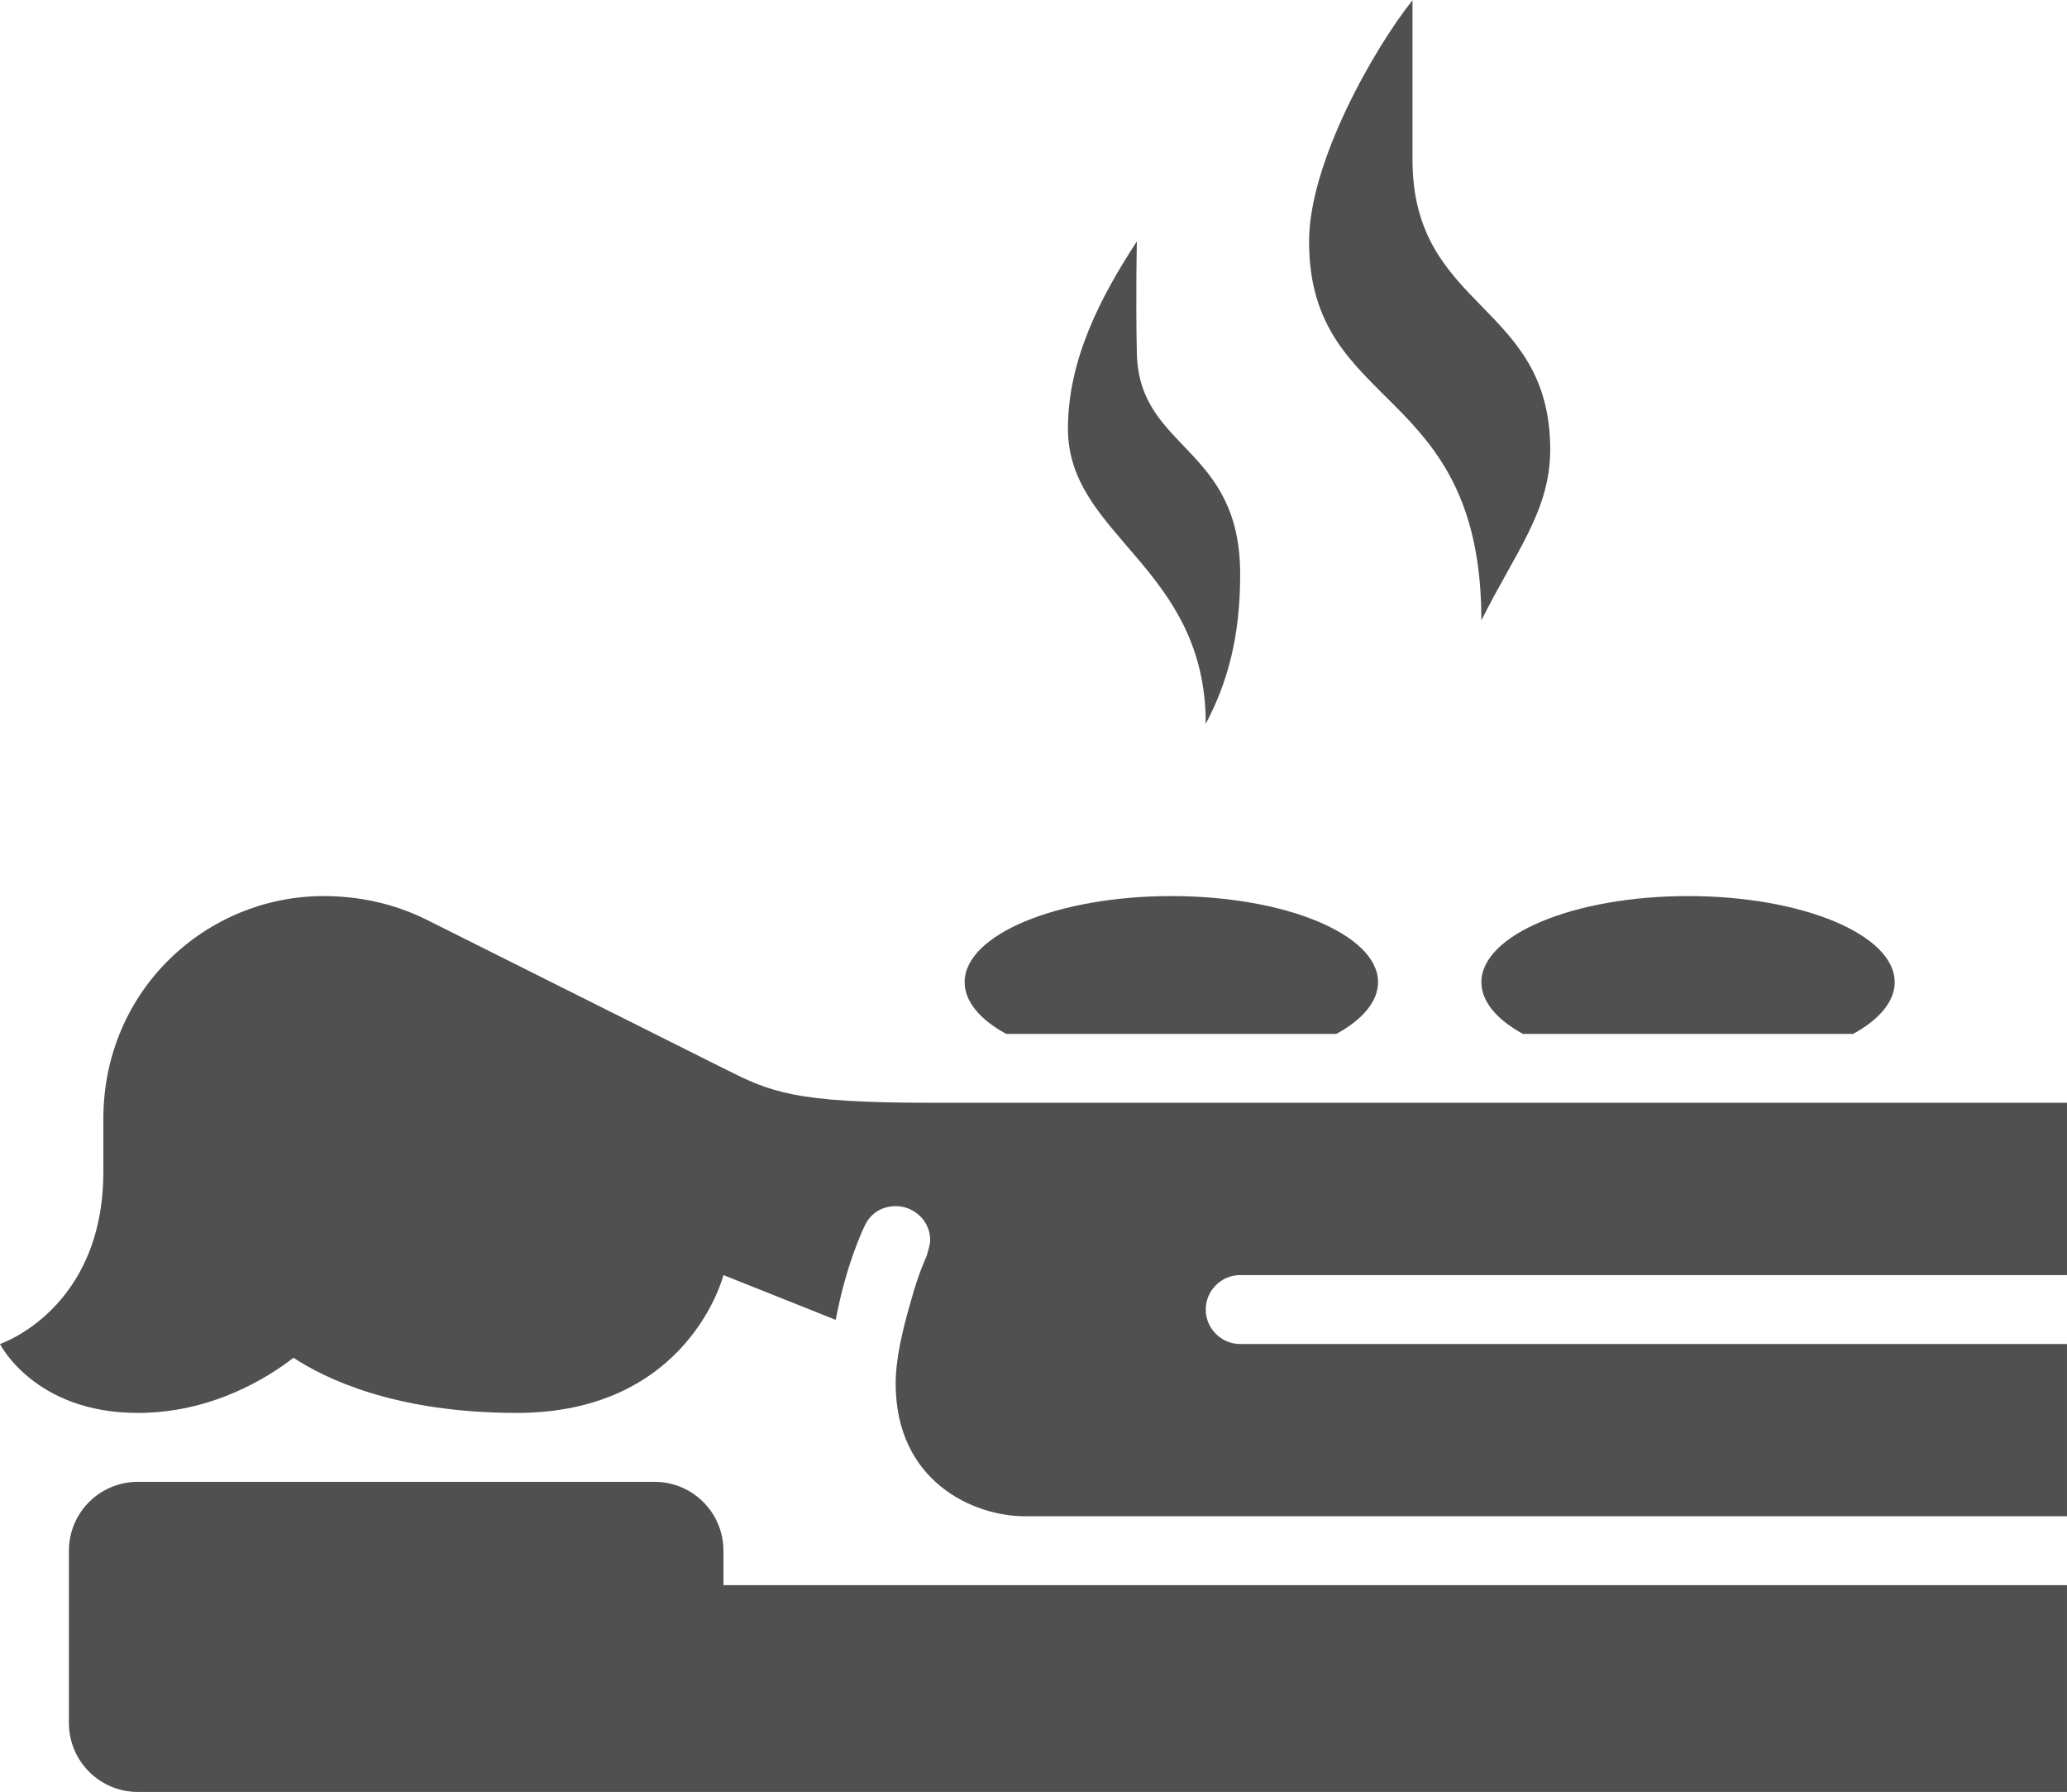
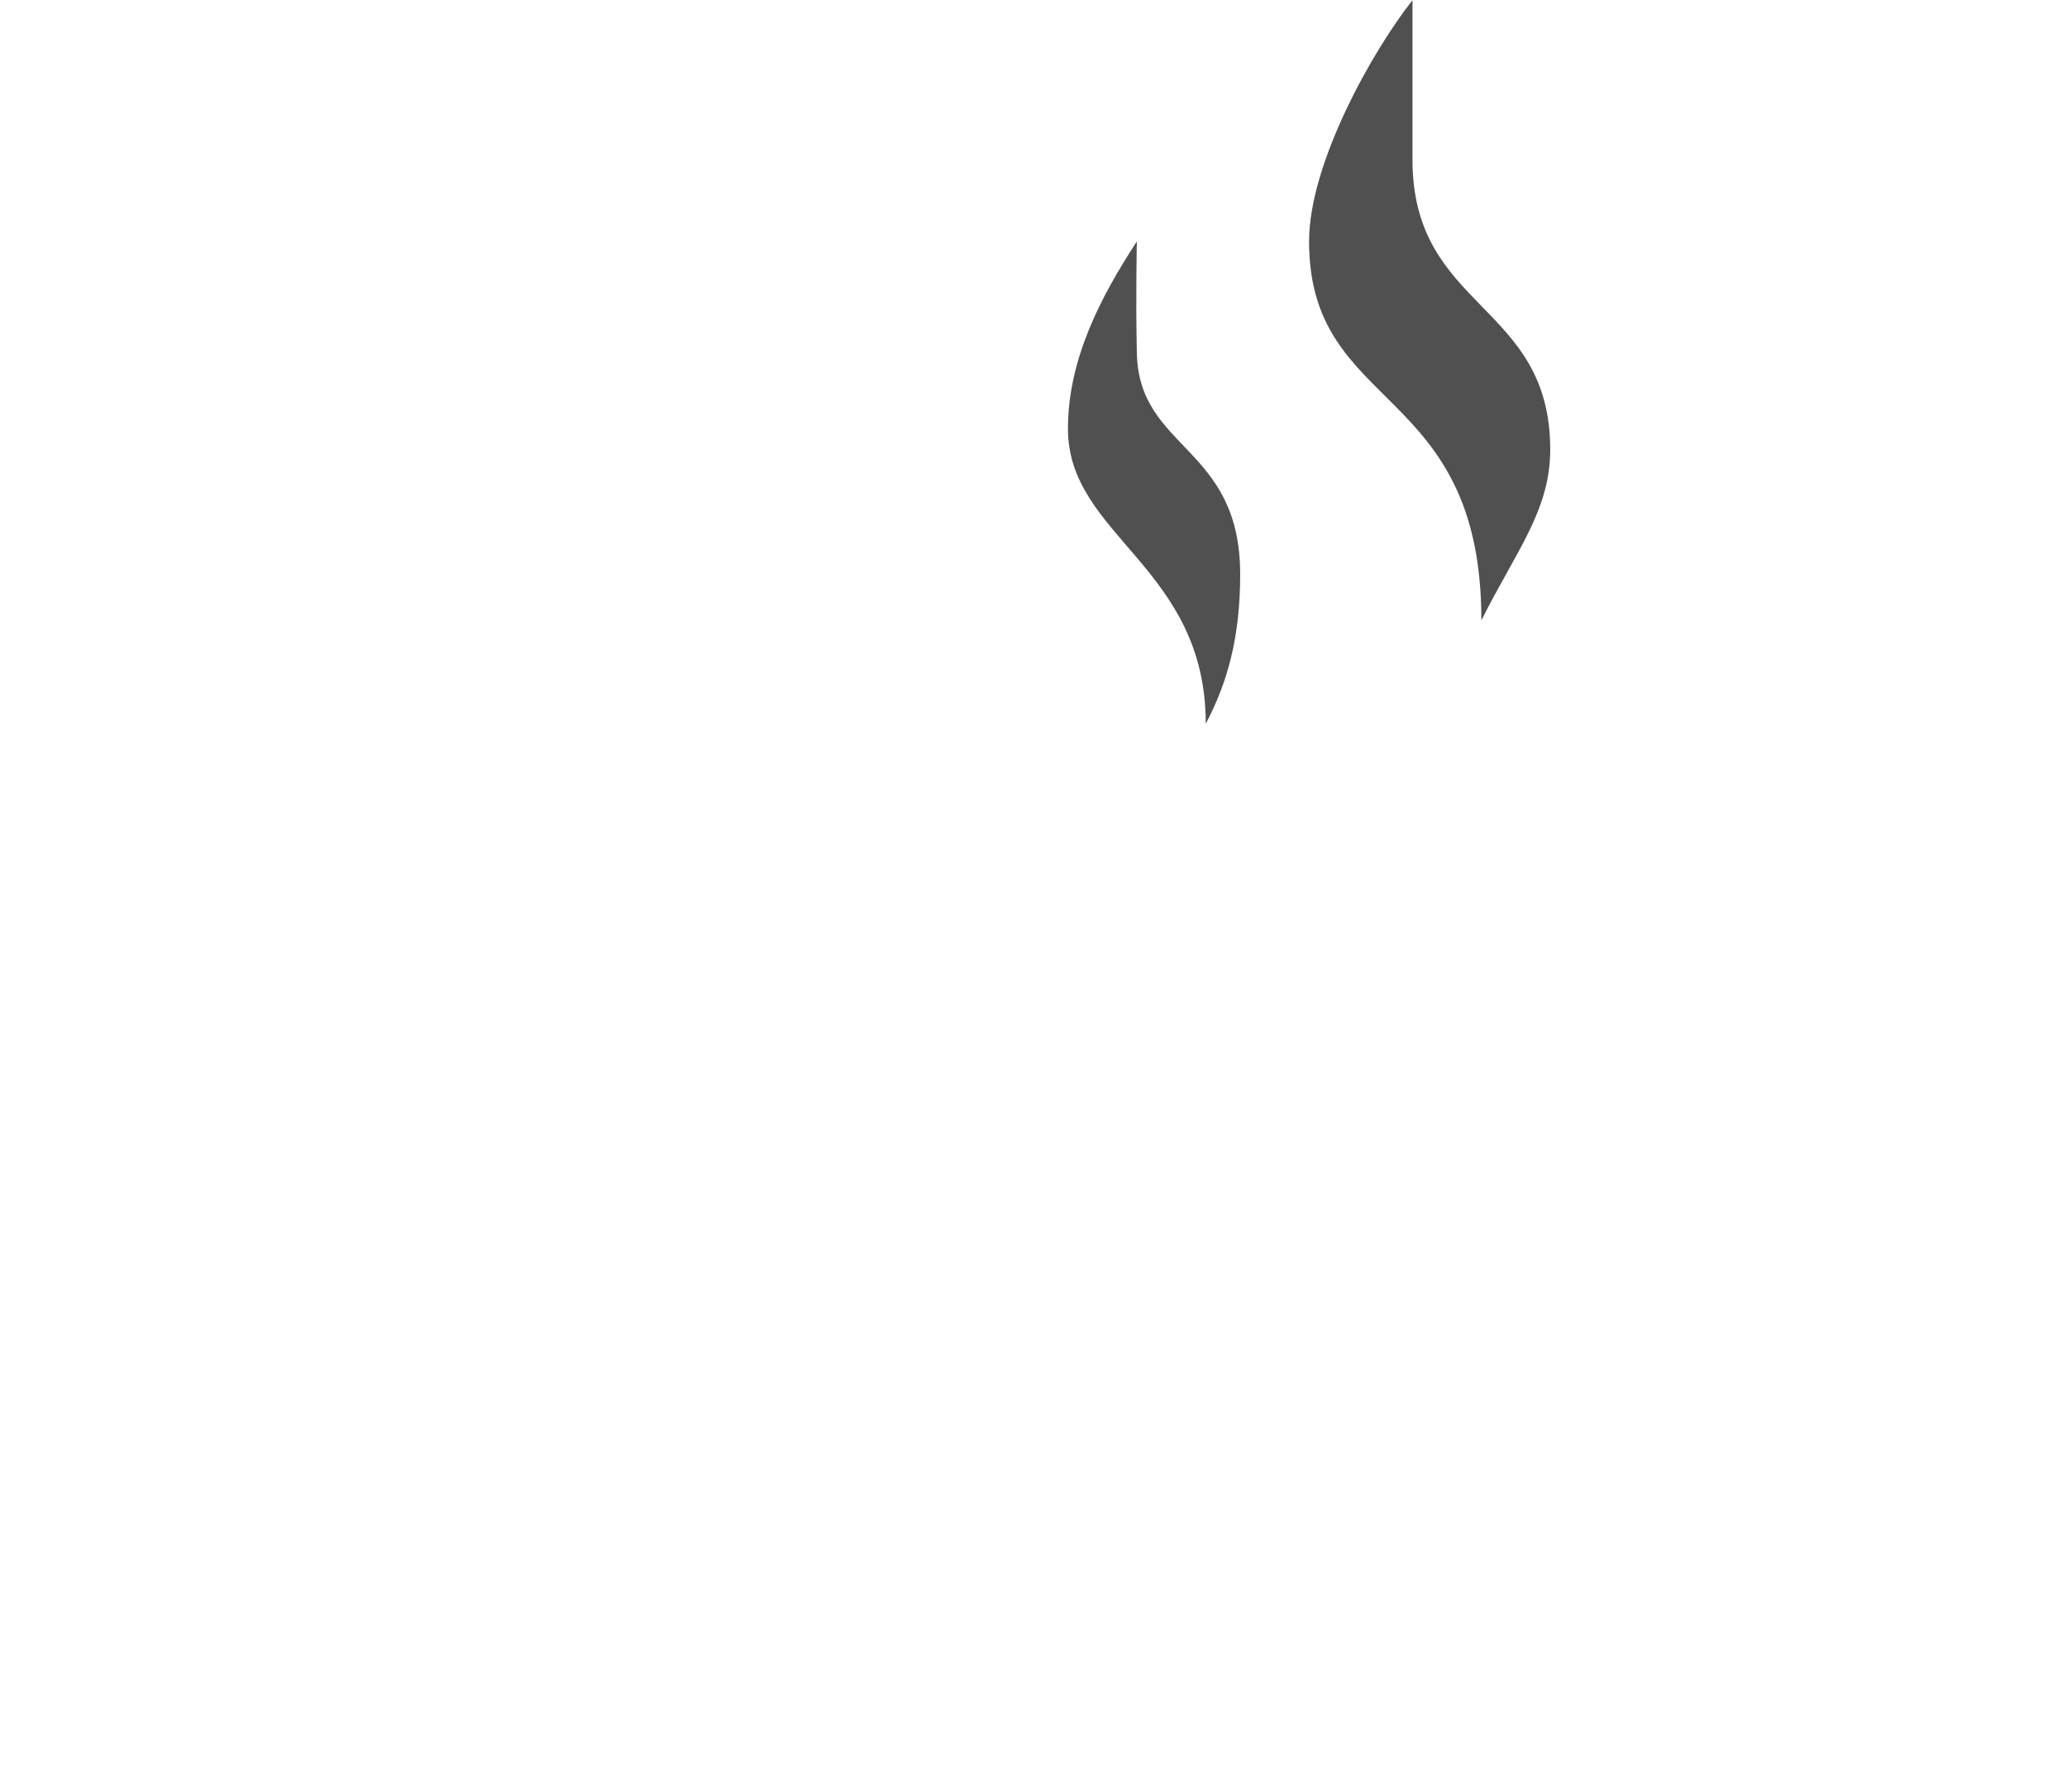
<svg xmlns="http://www.w3.org/2000/svg" xml:space="preserve" width="1202px" height="1042px" version="1.1" style="shape-rendering:geometricPrecision; text-rendering:geometricPrecision; image-rendering:optimizeQuality; fill-rule:evenodd; clip-rule:evenodd" viewBox="0 0 601.01 520.87">
  <defs>
    <style type="text/css">
   
    .fil0 {fill:#505050;fill-rule:nonzero}
   
  </style>
  </defs>
  <g id="Ebene_x0020_1">
-     <path class="fil0" d="M350.59 380.63c0,5.5 4.51,10.02 10.01,10.02l240.41 0 0 50.07 -303.11 0c-14.71,0 -37.47,-10 -37.47,-38.57 0,-7 1.82,-15.02 4.53,-24.33 2.18,-8.03 4.5,-12.71 4.5,-12.81 0.39,-1.61 1,-3.11 1,-4.61 0,-5.73 -4.92,-9.83 -9.92,-9.83 -4.1,0 -7.31,2.02 -9.02,5.52 -0.29,0.6 -5.4,10.91 -8.52,27.54l-32.65 -13.02c0,0 -10,40.07 -60.09,40.07 -35.77,0 -56.11,-10.22 -64.92,-16.03 -7.5,5.81 -23.73,16.03 -45.28,16.03 -30.04,0 -40.06,-20.03 -40.06,-20.03 0,0 30.05,-10.02 30.05,-50.08l0 -15.34c0,-37.56 30.06,-64.8 64.02,-64.8 9.92,0 20.13,2.01 29.83,6.8l86.45 43.27c13.62,6.81 20.04,10.02 60.11,10.02 40.06,0 330.55,0 330.55,0l0 50.09 -240.41 0c-5.5,0 -10.01,4.5 -10.01,10.02z" />
-     <path class="fil0" d="M210.35 460.76l0 -10.02c0,-11.06 -8.96,-20.02 -20.02,-20.02l-150.27 0c-11.06,0 -20.02,8.96 -20.02,20.02l0 50.08c0,11.07 8.96,20.05 20.02,20.05l560.95 0 0 -60.11 -390.66 0z" />
-     <path class="fil0" d="M400.69 285.46c0,5.62 -4.55,10.92 -12.14,15.04l-95.97 0c-7.6,-4.12 -12.1,-9.42 -12.1,-15.04 0,-13.82 26.94,-25.03 60.09,-25.03 33.17,0 60.12,11.21 60.12,25.03z" />
-     <path class="fil0" d="M550.91 285.46c0,5.62 -4.51,10.92 -12.1,15.04l-95.98 0c-7.59,-4.12 -12.1,-9.42 -12.1,-15.04 0,-13.82 26.95,-25.03 60.11,-25.03 33.12,0 60.07,11.21 60.07,25.03z" />
    <path class="fil0" d="M330.56 70.11c0,0 -0.37,16.21 0,32.54 0.63,28.19 30.04,26.82 30.04,64.24 0,18.41 -3.73,31.56 -10.01,43.46 0,-45.71 -40.07,-54.46 -40.07,-85.78 0,-20.02 9.4,-38.19 20.04,-54.46z" />
    <path class="fil0" d="M410.7 0c0,0 0,27.63 0,46.32 0,43.81 40.05,41.54 40.05,84.32 0,17.73 -10.01,29.62 -20.02,49.64 0,-69.27 -50.1,-60.08 -50.1,-110.17 0,-22.89 18.78,-55.92 30.07,-70.11z" />
  </g>
</svg>